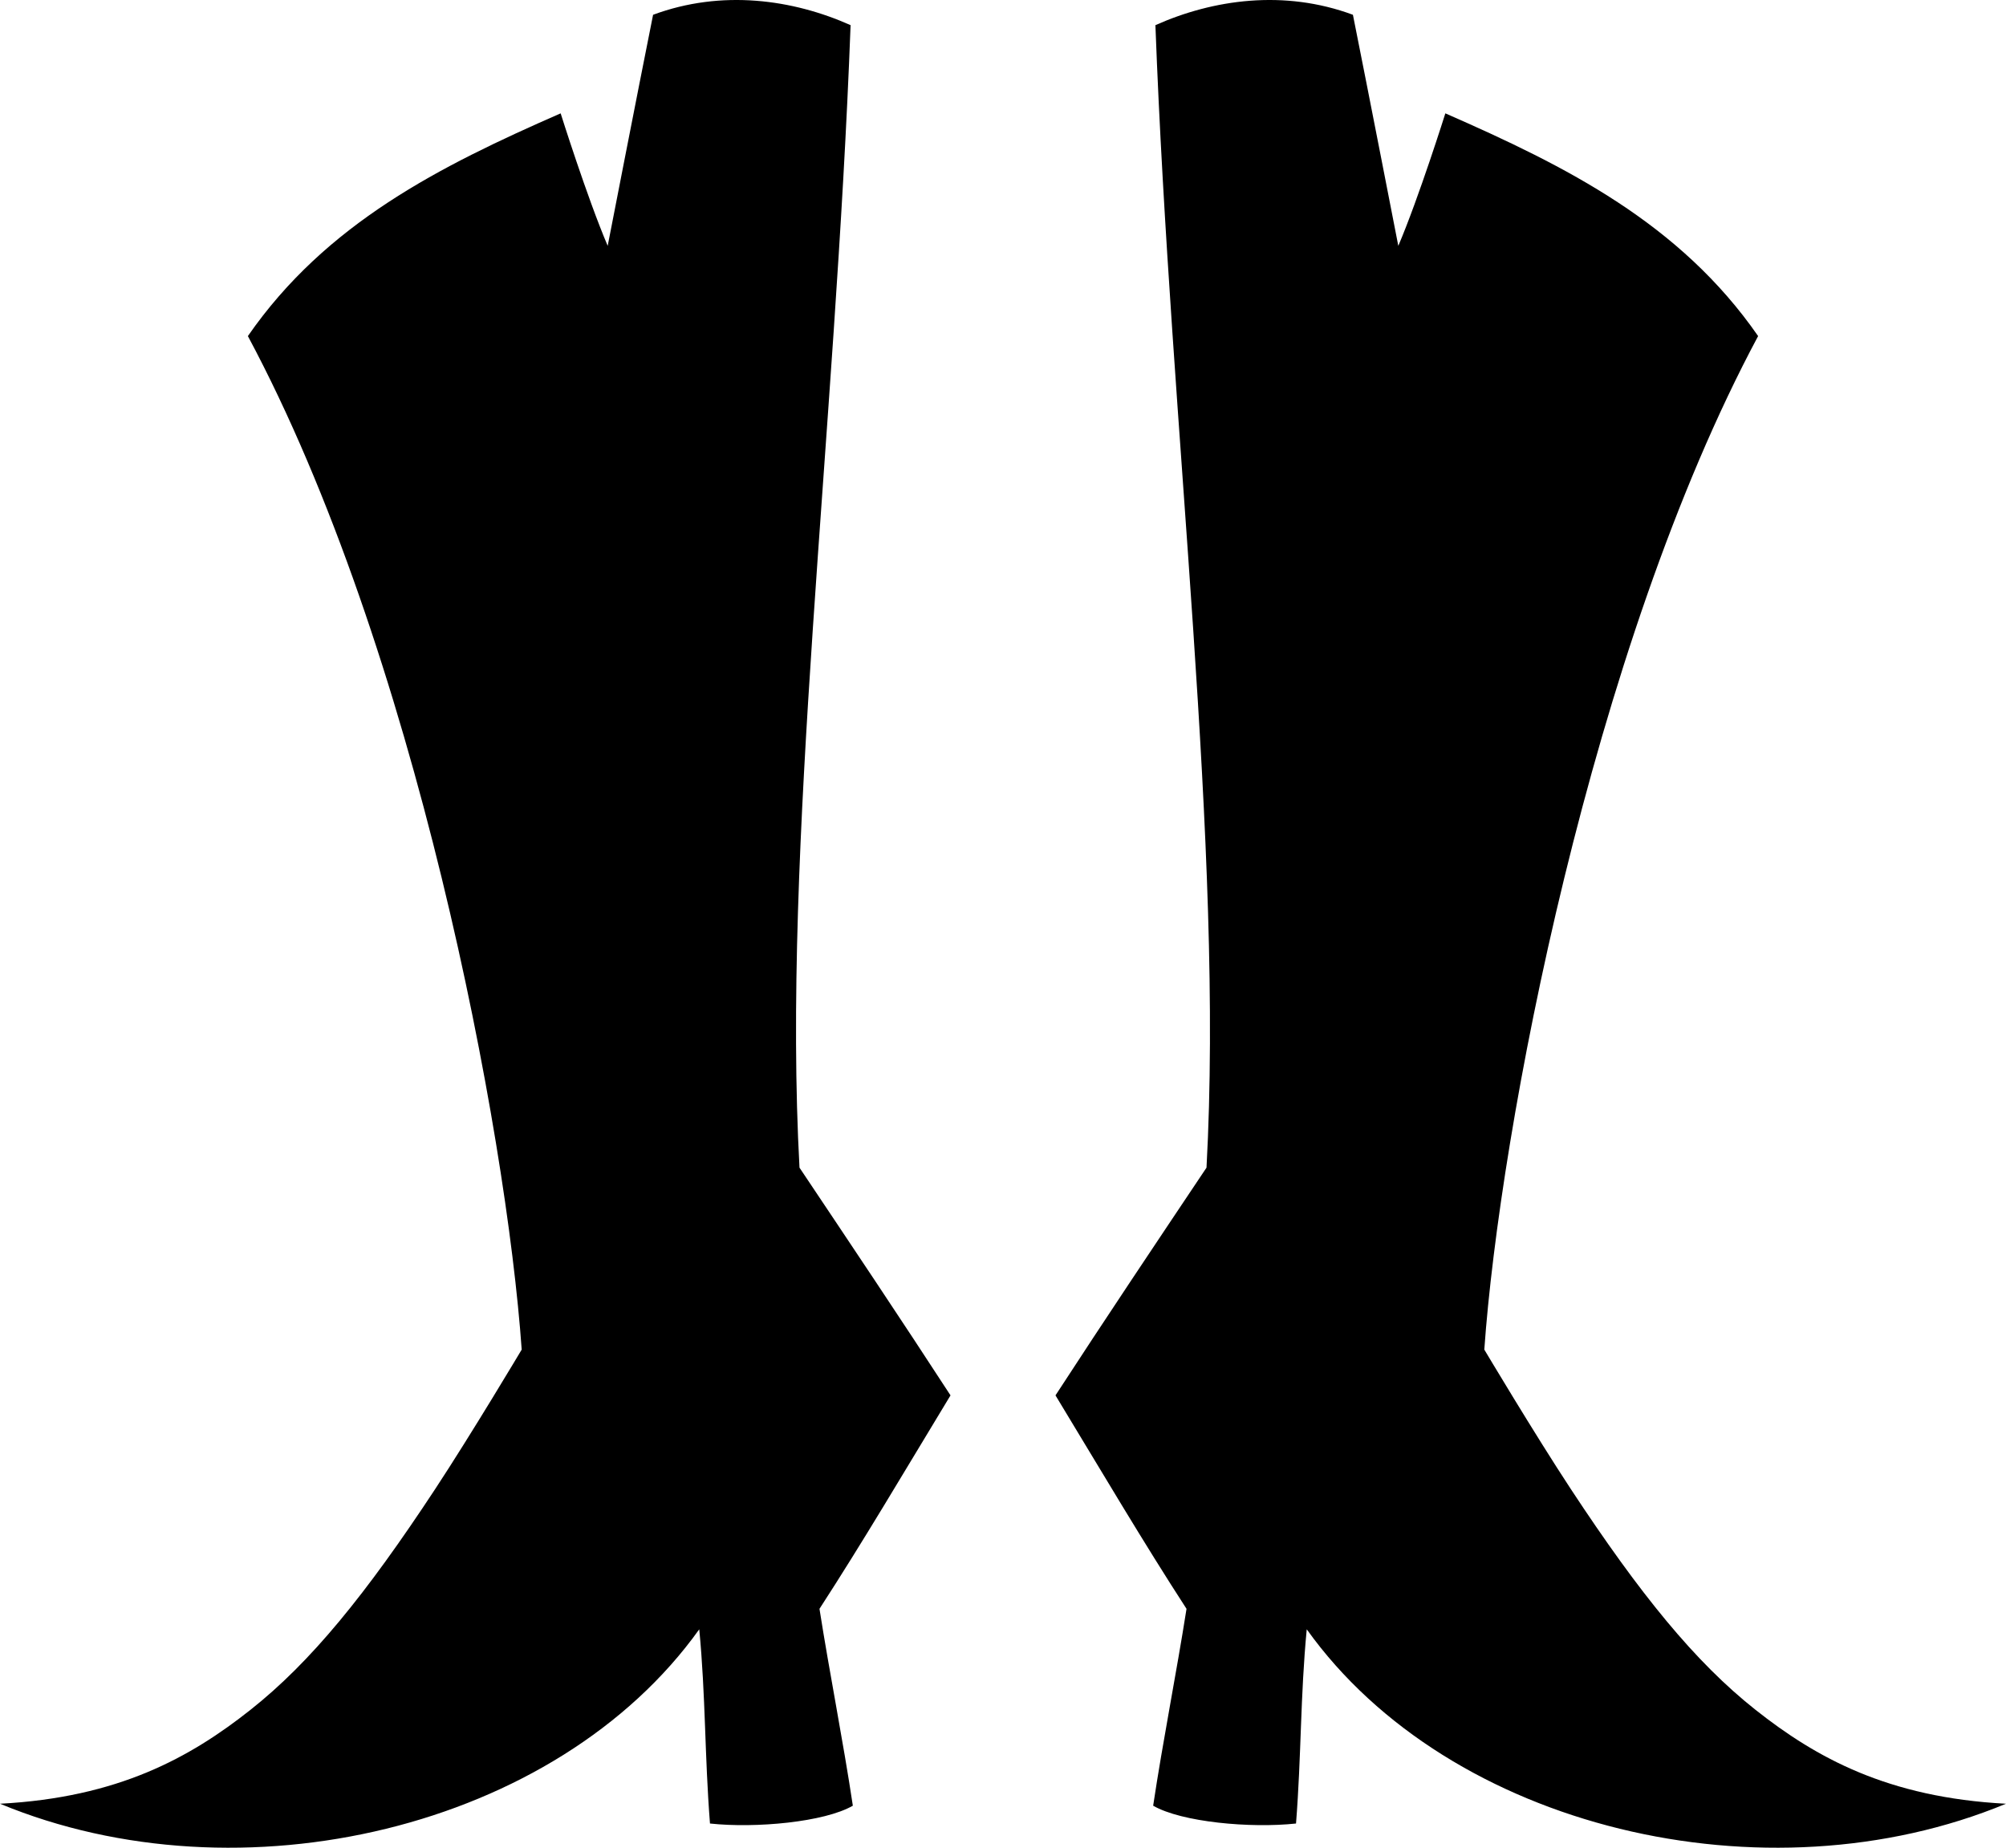
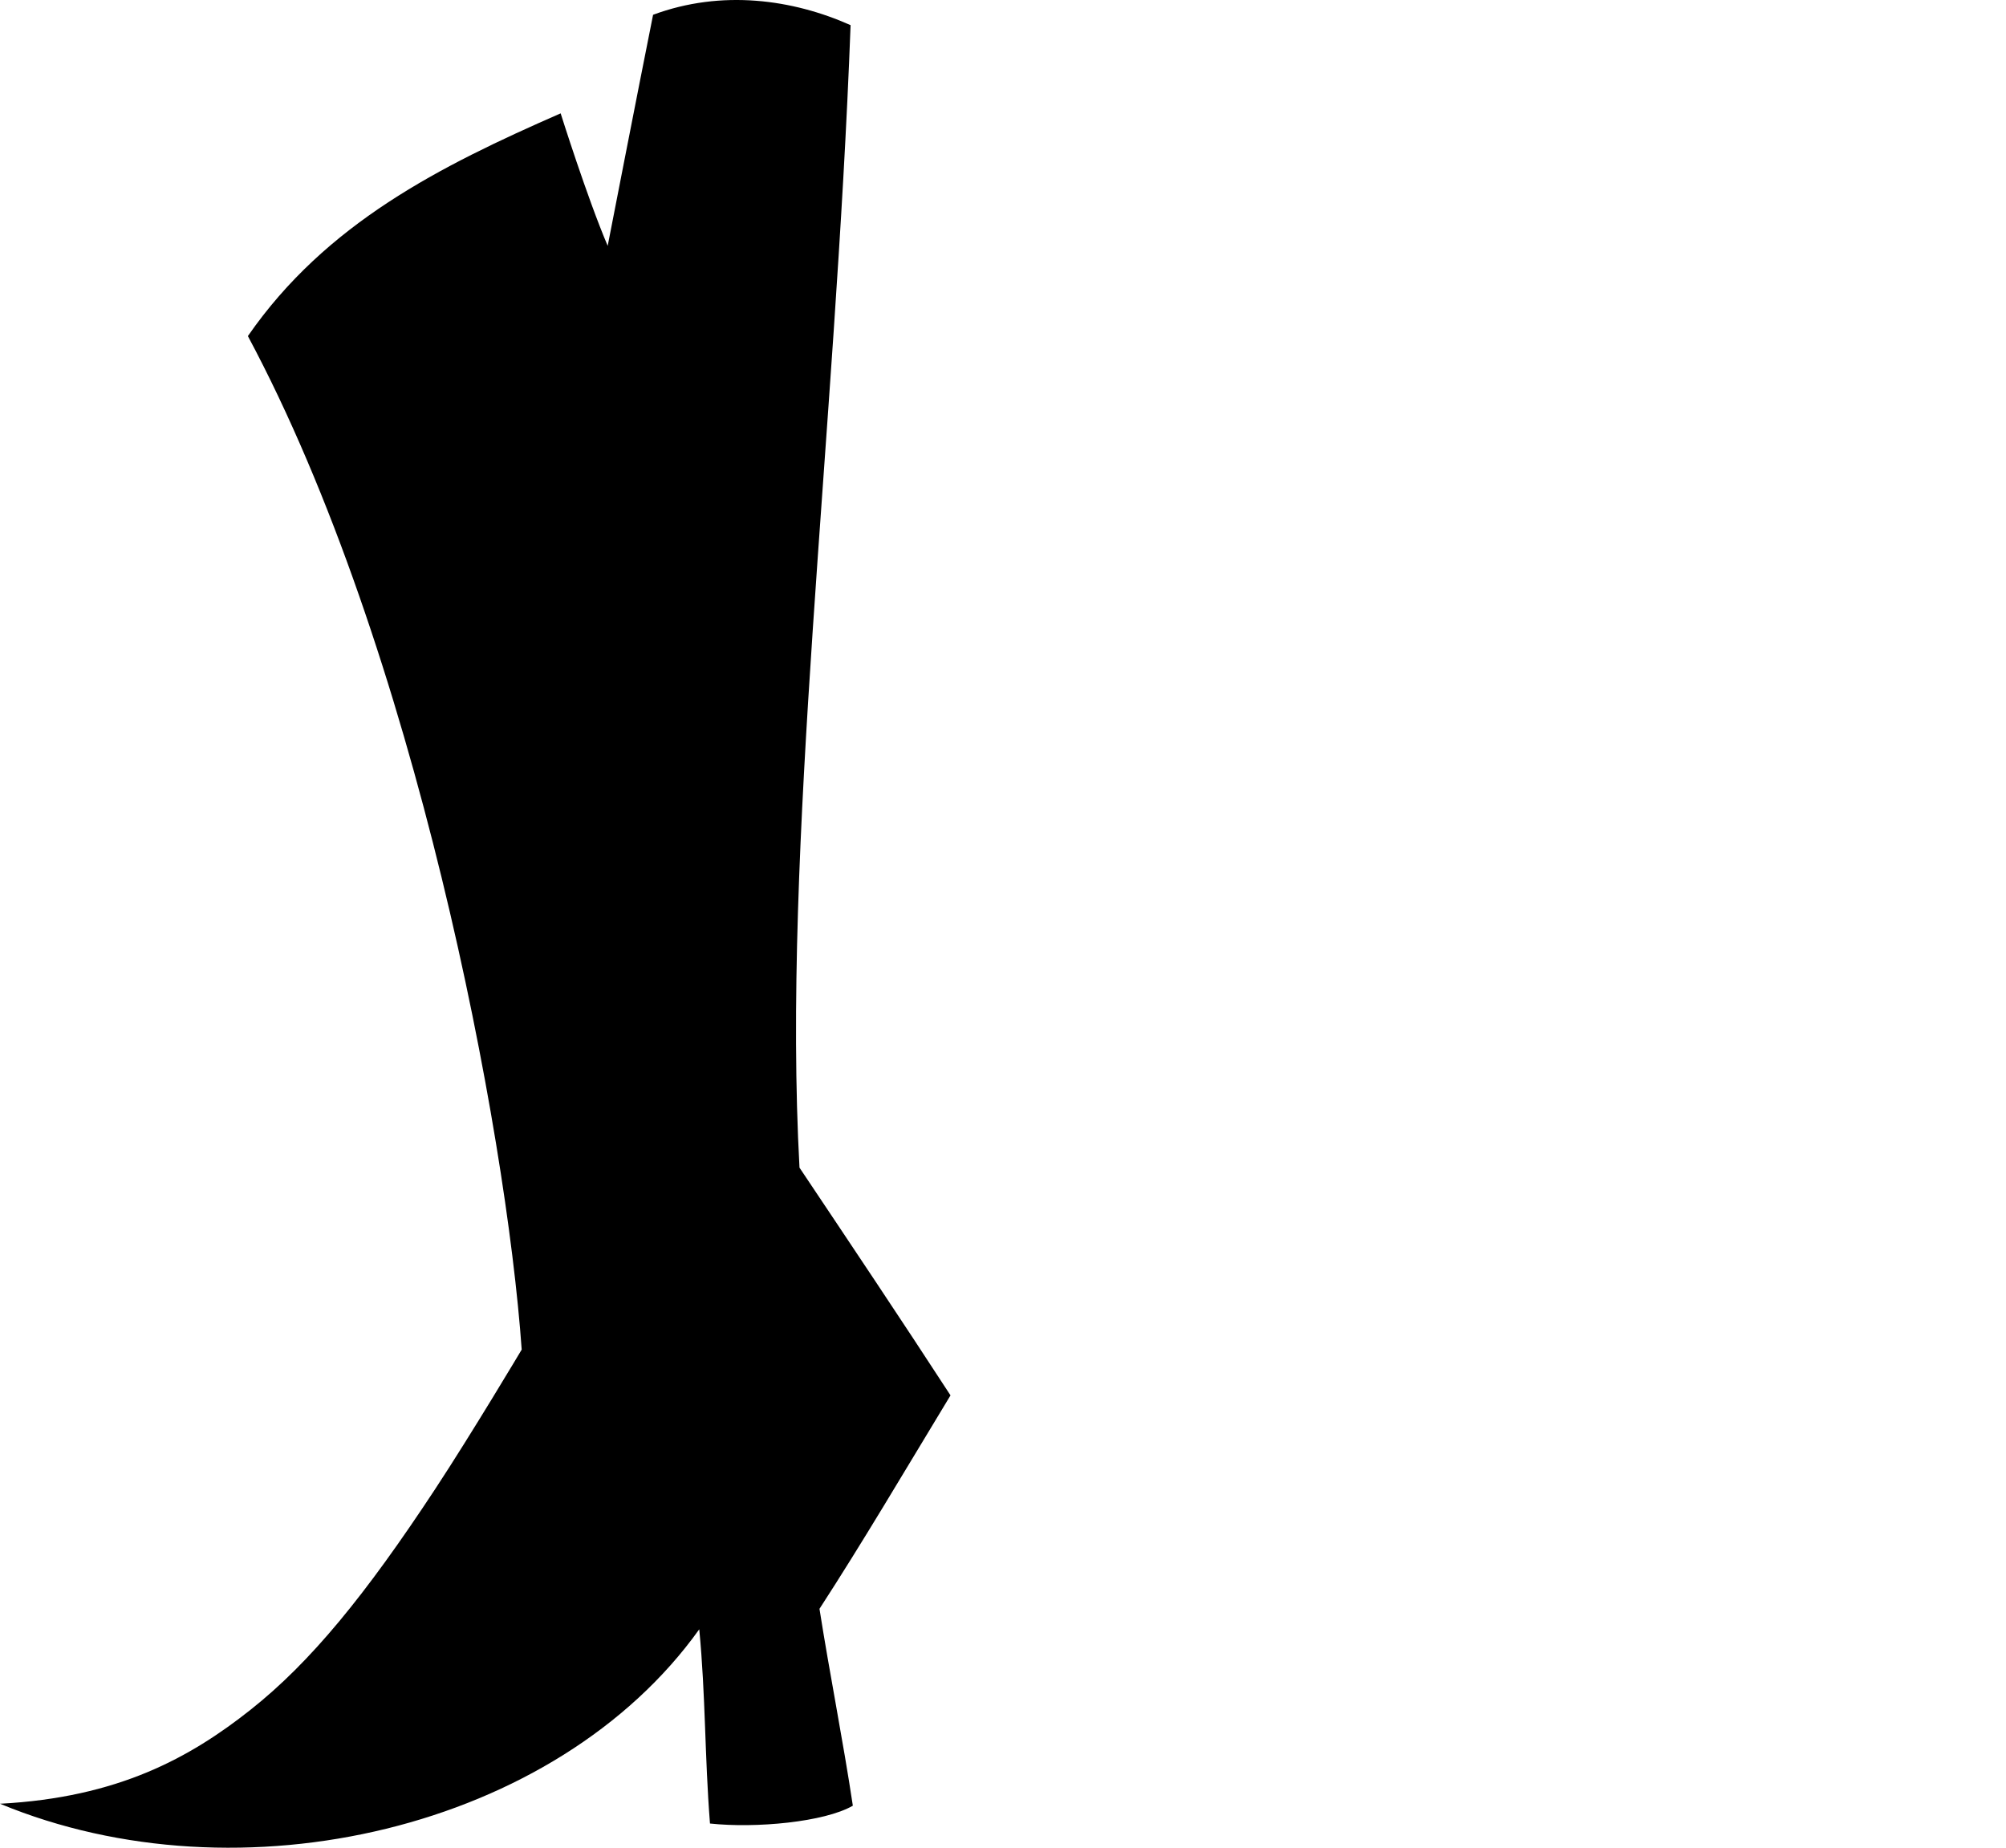
<svg xmlns="http://www.w3.org/2000/svg" id="svg8" version="1.1" viewBox="0 0 1824.521 1680.51" height="1680.51" width="1824.521">
  <defs id="defs2" />
  <g id="g4653" transform="translate(430.5,432.099)">
    <path id="path4668" d="m -430.5,1208.394 c 107.538,-5.656 172.854,-41.931 227.787,-85.391 54.966,-43.486 104.869,-104.867 167.948,-200.698 33.051,-50.213 78.765,-126.949 78.765,-126.949 -13.971,-198.731 -96.98,-637.786 -249.042,-921.79 71.062,-102.55 174.476,-154.416 284.474,-202.573 0,0 24.085,76.6 42.784,120.51 0,0 27.388,-140.83 41.284,-210.155 62.553,-23.212 127.204,-13.967 179.639,9.436 -13.897,371.338 -62.334,748.445 -46.471,1039.097 46.077,68.853 92.196,137.652 137.353,207.107 -42.276,69.773 -80.039,133.838 -119.176,194.139 9.316,59.33 21.422,119.668 30.343,179.059 -25.945,14.975 -88.474,20.663 -129.941,16.2 -4.867,-61.968 -3.896,-115.611 -9.748,-176.644 -129.79,181.563 -417.434,249.286 -636,158.652 z" style="fill:#000000" />
-     <path style="fill:#000000" d="m 1394.021,1208.394 c -107.538,-5.656 -172.854,-41.931 -227.787,-85.391 -54.966,-43.486 -104.869,-104.867 -167.948,-200.698 -33.051,-50.213 -78.765,-126.949 -78.765,-126.949 13.971,-198.731 96.98,-637.786 249.042,-921.79 -71.062,-102.55 -174.476,-154.416 -284.474,-202.573 0,0 -24.085,76.6 -42.784,120.51 0,0 -27.388,-140.83 -41.284,-210.155 -62.553,-23.212 -127.204,-13.967 -179.639,9.436 13.897,371.338 62.334,748.445 46.471,1039.097 -46.077,68.853 -92.196,137.652 -137.353,207.107 42.276,69.773 80.039,133.838 119.176,194.139 -9.316,59.33 -21.422,119.668 -30.343,179.059 25.945,14.975 88.474,20.663 129.941,16.2 4.867,-61.968 3.896,-115.611 9.748,-176.644 129.79,181.563 417.434,249.286 636,158.652 z" id="path4679" />
  </g>
</svg>